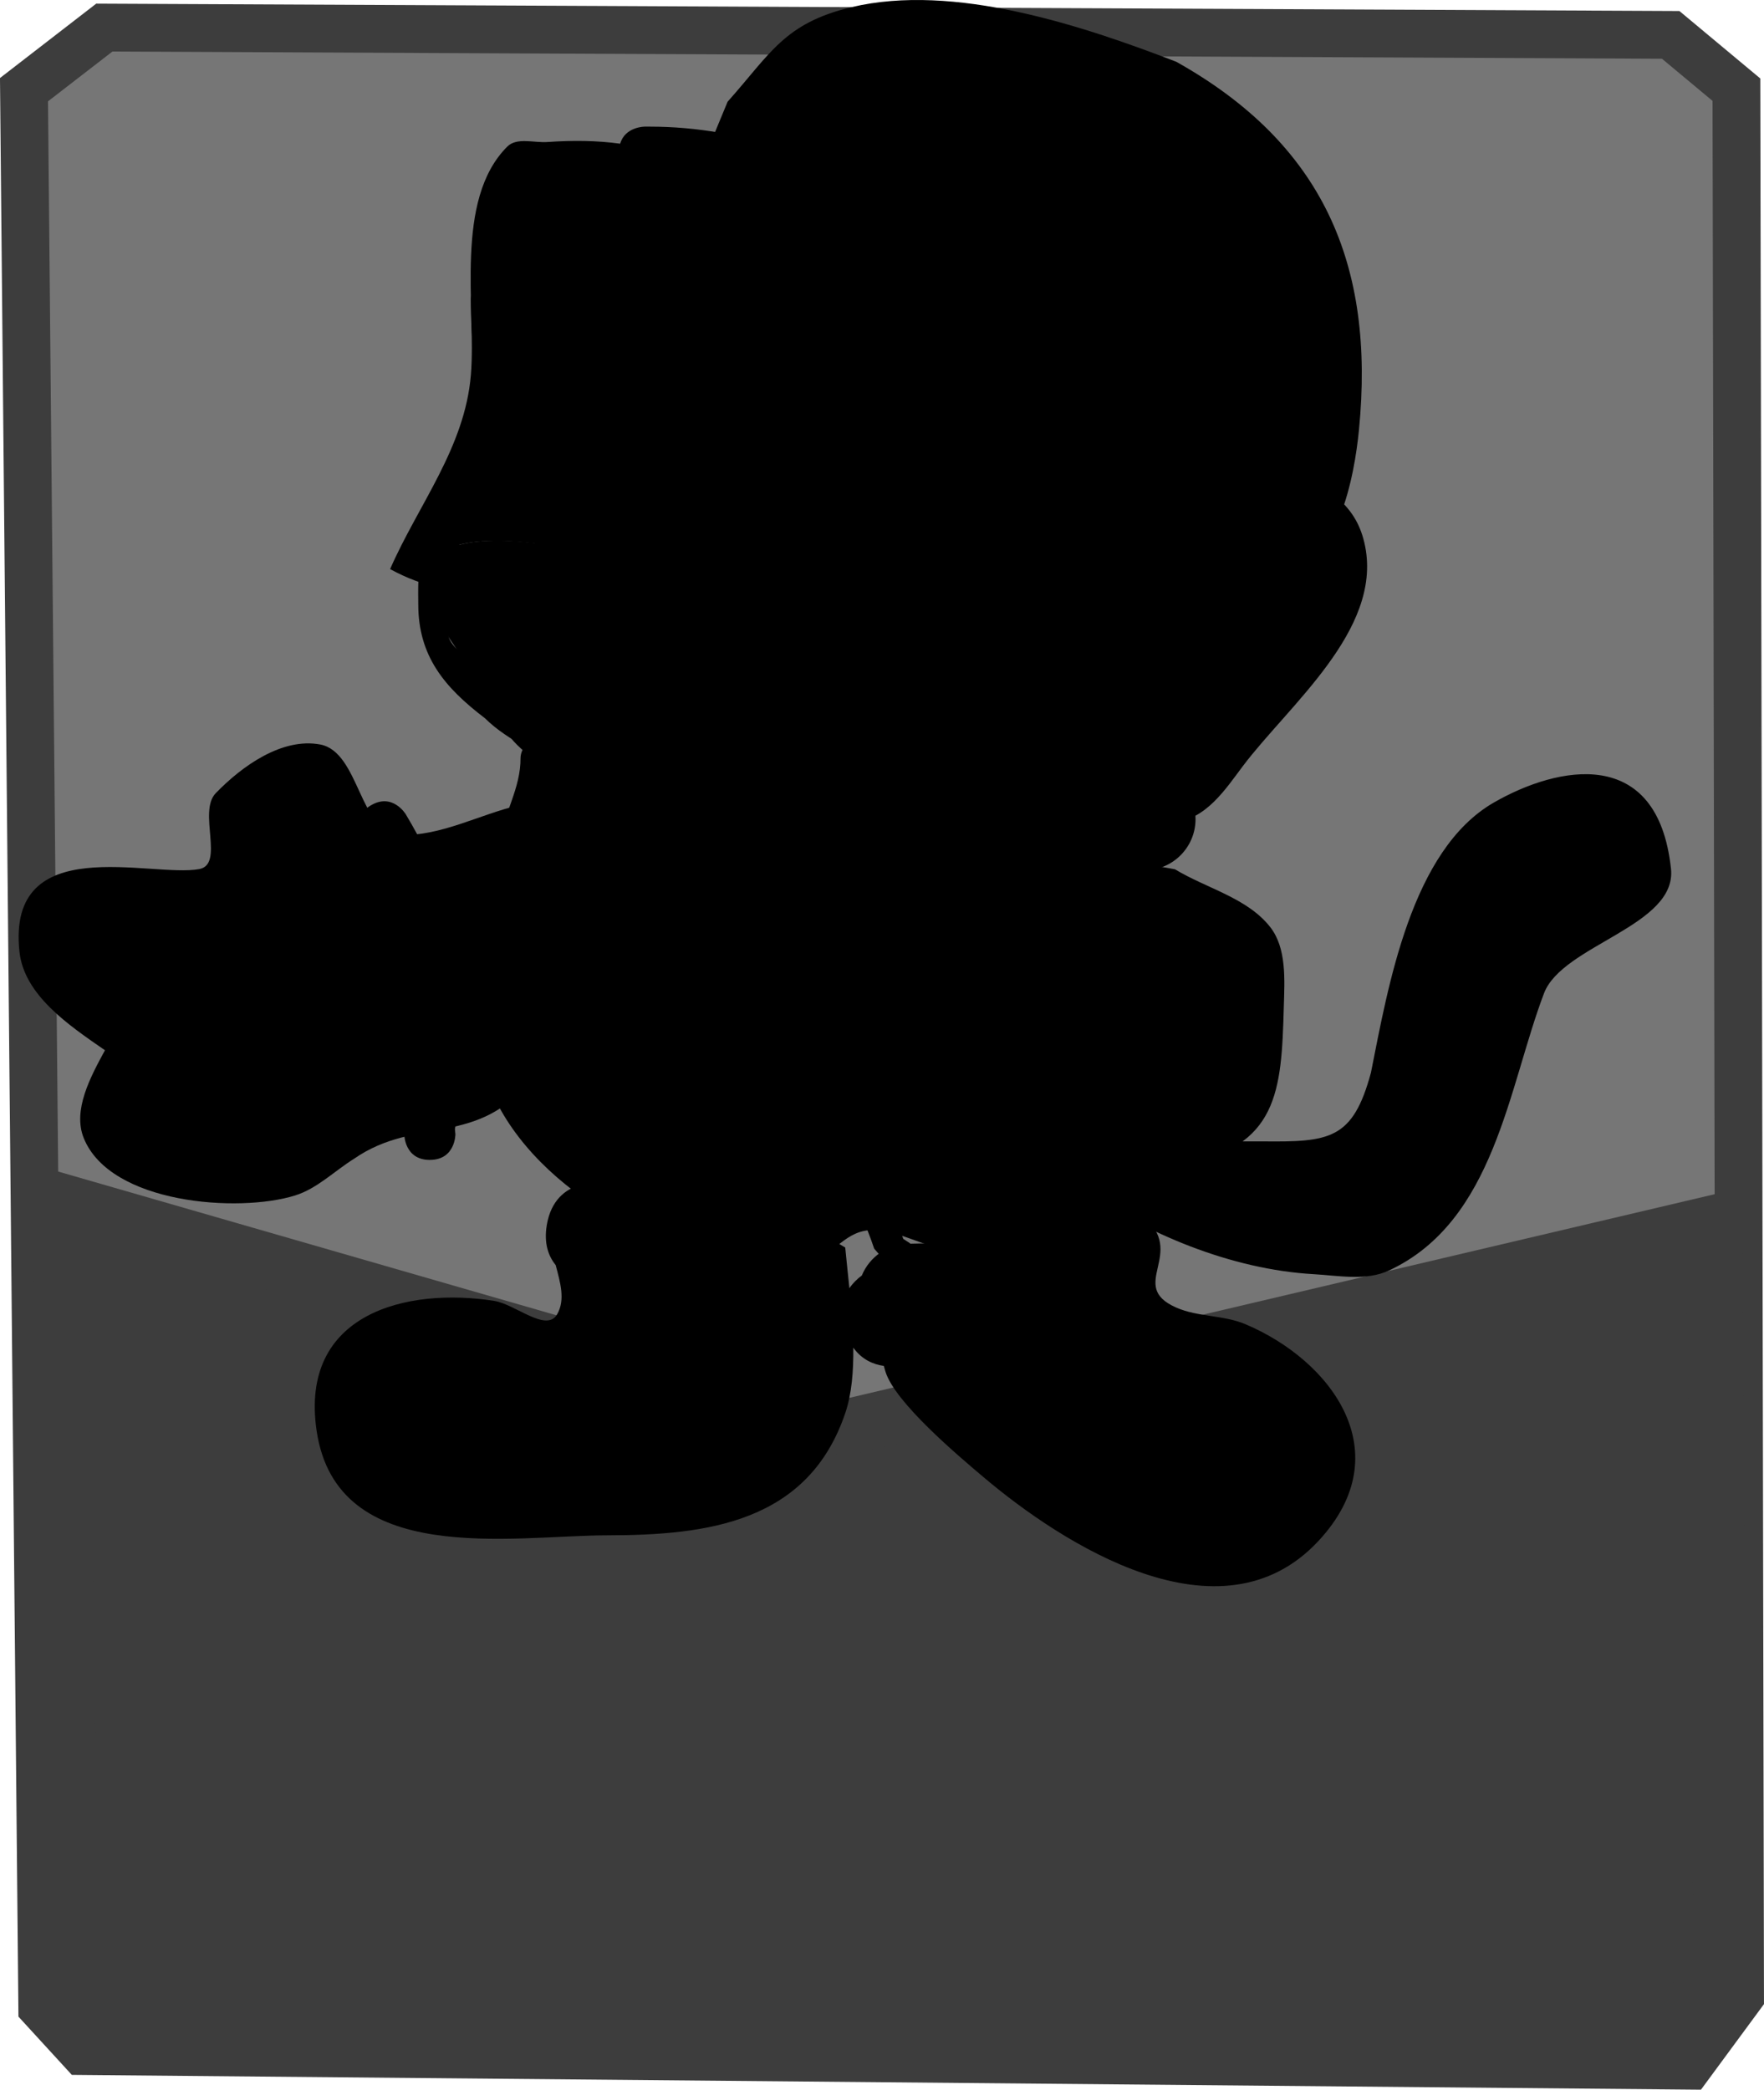
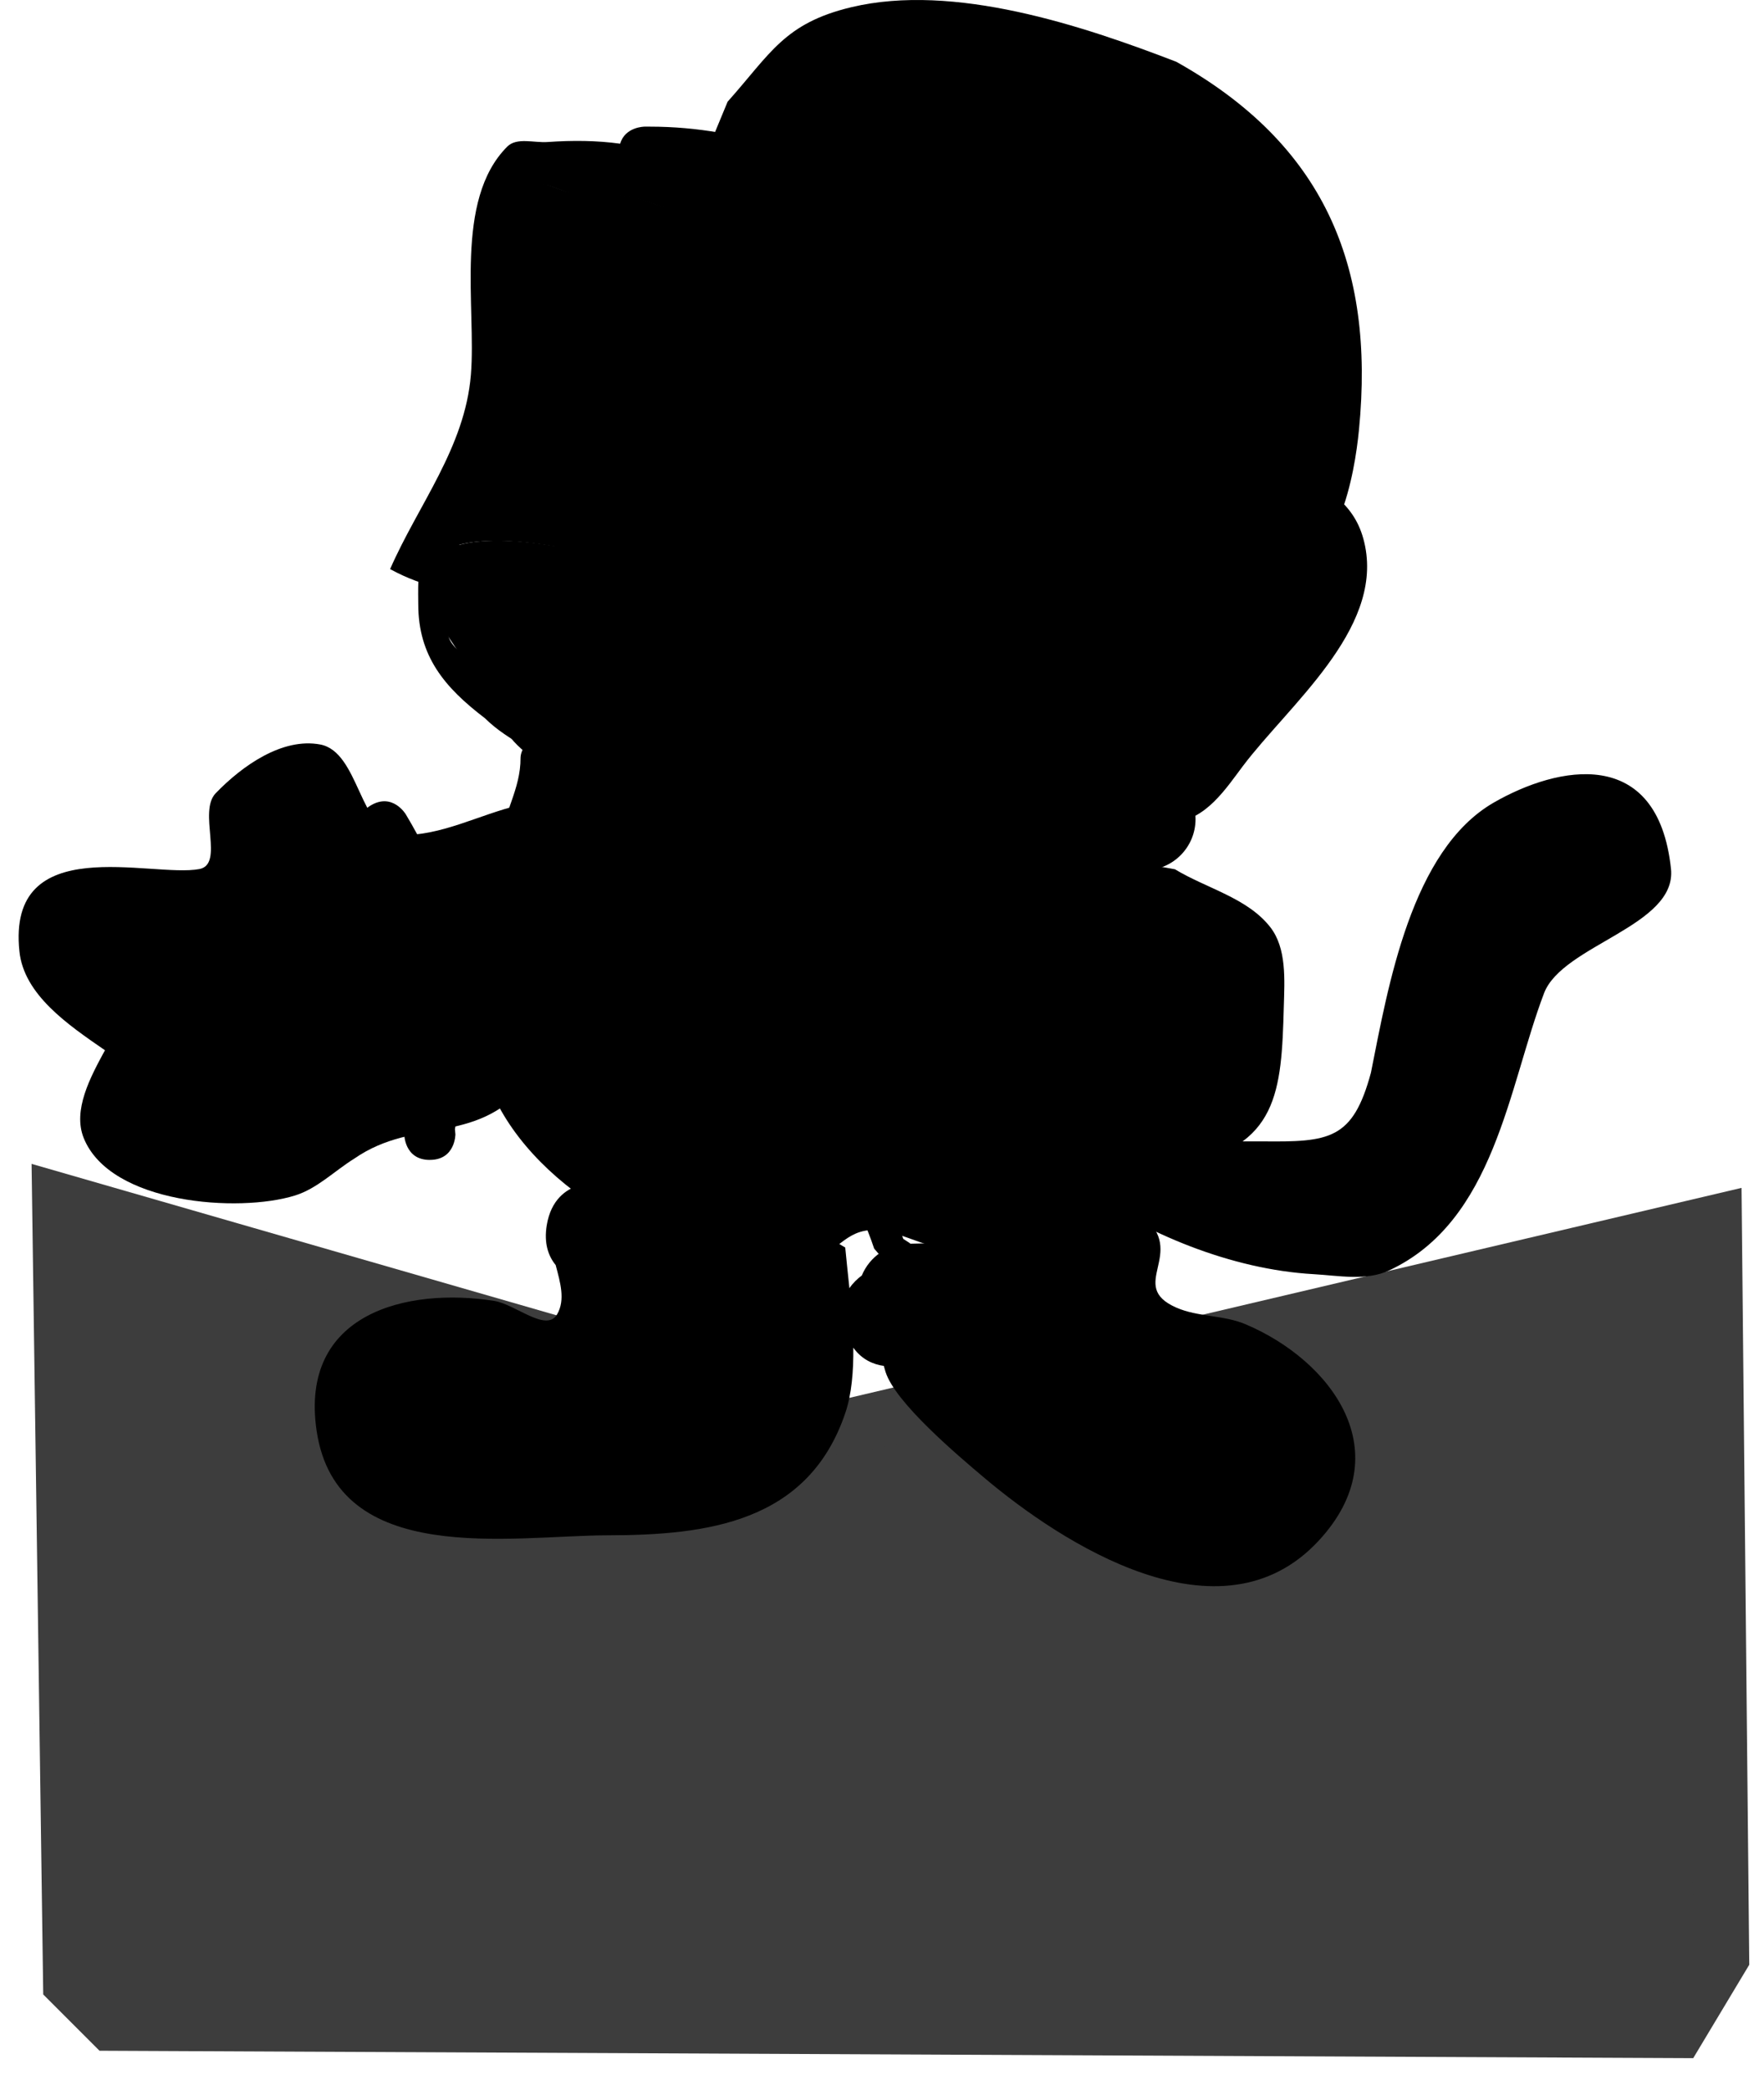
<svg xmlns="http://www.w3.org/2000/svg" version="1.1" width="110.716" height="131.112" viewBox="0,0,110.716,131.112">
  <g transform="translate(-463.917,-95.215)">
    <g data-paper-data="{&quot;isPaintingLayer&quot;:true}" fill-rule="nonzero" stroke-linejoin="miter" stroke-miterlimit="10" stroke-dasharray="" stroke-dashoffset="0" style="mix-blend-mode: normal">
-       <path d="M470.465,96.946l98.312,0.458l4.125,3.438l0.229,119.625l-3.208,4.354l-100.833,-0.917l-2.521,-2.75l-1.146,-120.312z" fill="#767676" stroke="#3d3d3d" stroke-width="3" stroke-linecap="round" />
      <path d="M467.682,170.575l49.271,14.208l54.542,-12.833l0.458,46.062l-2.75,4.583l-98.312,-0.458l-2.521,-2.521z" fill="#3d3d3d" stroke="#3d3d3d" stroke-width="3.5" stroke-linecap="round" />
      <g fill="#000000" stroke="none" stroke-width="0.5" stroke-linecap="butt">
        <path d="M521.724,127.293c3.064,0.534 7.507,0.438 5.917,-4.308c-0.543,-1.62 -4.402,-2.17 -5.472,-1.628c-0.669,0.338 -0.528,4.043 -0.445,5.936zM522.282,130.627c-1.097,0.96 -2.16,-0.103 -2.16,-0.103l-1.57,-2.235c0,-1.795 -0.016,-3.527 0.193,-5.312c0.172,-1.467 0.161,-3.251 1.6,-4.261c1.336,-0.938 3.339,-1.032 5.244,-0.547c-4.678,-2.691 -9.437,-5.257 -13.819,-8.477c-0.535,0.117 -1.176,0.083 -1.931,-0.219c-2.98,-1.192 -1.788,-4.172 -1.788,-4.172l1.534,-3.705c2.698,-3.023 3.554,-4.925 7.77,-5.93c6.446,-1.536 14.521,1.163 20.39,3.425c9.192,5.145 12.486,12.694 11.466,23.095c-0.274,2.794 -1.284,8.728 -5.104,9.322c-1.935,0.301 -5.537,-4.496 -7.188,-5.845c-2.198,-1.796 -4.522,-3.381 -6.907,-4.865c0.265,0.333 0.481,0.686 0.634,1.057c1.71,4.138 -1.331,8.861 -5.537,8.955c-0.943,0.021 -1.889,-0.056 -2.827,-0.184z" />
        <path d="M505.078,171.395c-1.532,0.068 -2.61,-1.226 -2.61,-1.226l-0.698,-1.175c-3.351,-1.961 -4.846,-2.135 -6.327,-6.369c-0.456,-1.303 -0.112,-2.759 -0.138,-4.14c-0.076,-4.051 -0.56,-8.261 1.307,-12.038c0.346,-0.7 1.384,-0.942 1.631,-1.683c0.443,-1.327 -1.638,-2.27 -2.403,-3.441c-0.816,-1.249 -1.482,-2.587 -2.053,-3.972l-0.189,0.126l-1.901,-2.852c-0.355,-0.517 -0.563,-1.142 -0.563,-1.817c0,-1.773 1.437,-3.209 3.209,-3.209c0.238,0 0.471,0.026 0.694,0.075l3.144,0.629l-0.01,0.049l0.157,-0.016c7.84,2.354 14.405,7.41 22.2,9.642c3.264,0.935 10.103,-0.12 12.673,1.33c0.236,0.133 0.461,0.279 0.678,0.437l0.058,-0.091l3.485,2.218c0.919,0.565 1.532,1.579 1.532,2.737c0,1.773 -1.437,3.209 -3.209,3.209h-3.209c-1.284,0 -2.568,0.004 -3.851,0c-1.872,-0.005 -4.014,-1.096 -5.615,-0.126c-0.343,0.208 0.407,0.709 0.479,1.103c0.179,0.97 0.154,1.967 0.27,2.946c0.084,0.71 -0.083,1.536 0.33,2.12c1.081,1.531 3.815,0.718 5.309,1.849c2.369,1.793 3.726,3.594 3.905,5.877c0.992,0.112 1.74,0.674 1.74,0.674c1.537,1.184 3.314,2.081 5.147,2.718c0.534,-0.151 0.951,-0.151 0.951,-0.151h1.926c4.228,0.043 5.695,-0.088 6.835,-4.307c1.082,-5.406 2.518,-13.967 7.72,-16.956c4.01,-2.305 10.286,-3.605 11.113,4.16c0.383,3.598 -6.815,4.773 -7.969,7.811c-2.244,5.907 -3.091,14.3 -9.731,17.393c-1.43,0.666 -3.151,0.321 -4.726,0.231c-5.155,-0.293 -10.578,-2.533 -14.735,-5.488c-1.701,2.597 -4.325,3.587 -7.654,3.894c-2.053,0.189 -4.127,-1.669 -6.094,-1.051c-1.415,0.444 -2.335,2.123 -3.807,2.301c-3.24,0.391 -6.307,-1.388 -9.002,-3.423z" />
        <path d="M499.516,143.12c-0.377,0.377 -0.754,0.337 -1.015,0.225c-0.252,6.401 -3.949,13.654 -1.665,20.229c2.778,5.556 10.897,9.355 17.083,9.355h0.321c0,-0.963 0,-1.926 0,-2.889v-0.963c0,0 0,-0.963 0.963,-0.963c0.963,0 0.963,0.963 0.963,0.963c0,1.177 0,3.316 0,4.493c0,0 0,0.889 -0.854,0.959c-0.284,0.325 -0.751,0.325 -0.751,0.325h-0.642c-7.005,0 -15.731,-4.28 -18.863,-10.544c-1.544,-4.759 -0.256,-11.379 0.252,-16.182c0.204,-1.935 1.292,-3.383 1.28,-5.369c0,0 0,-0.397 0.255,-0.681c-0.877,-0.54 -1.696,-1.017 -2.491,-1.801c-2.547,-1.937 -4.183,-3.903 -4.183,-7.146c0,-0.523 -0.072,-2.573 0.282,-2.927c0.534,-0.534 2.799,-0.282 3.569,-0.282c3.776,0 7.426,0.975 11.066,0.975c3.287,1.057 6.41,2.794 9.347,4.63c1.274,0.796 2.796,2.422 4.257,2.781c3.028,0.744 7.18,-0.041 10.312,-0.041c4.558,0 9.835,0.154 9.221,6.203c-0.062,0.609 -0.199,2.708 -0.753,3.368c-1.772,2.109 -7.83,1.02 -10.394,1.02c-0.891,-0.004 -2.445,-0.107 -3.267,0.444c-1.25,0.838 -0.143,4.477 0.885,5.156c1.327,0.876 3.368,0.523 4.817,0.838c2.862,0.621 6.198,3.772 6.231,6.721c0,1.484 0.248,3.186 -0.012,4.647c-1.261,7.069 -9.202,8.511 -15.072,8.511c0,0 -0.615,0 -0.862,-0.491c-0.089,-0.06 -0.14,-0.112 -0.14,-0.112l-0.874,-1.018c-0.469,-1.42 -1.129,-2.745 -1.605,-4.172c0,0 -0.304,-0.913 0.609,-1.218c0.913,-0.304 1.218,0.609 1.218,0.609c0.476,1.428 1.128,2.751 1.605,4.172l0.409,0.266c0,0 0.013,0.013 0.033,0.037c4.757,-0.048 11.904,-1.003 12.778,-6.892c0.204,-1.376 -0.012,-2.943 -0.012,-4.339c0.032,-2.094 -2.202,-3.395 -3.818,-4.466c-1.76,-1.165 -4.445,-0.2 -6.316,-1.455c-2.181,-1.463 -3.306,-6.388 -1.041,-8.324c1.054,-0.901 3.195,-0.834 4.436,-0.84c2.247,0 4.493,0 6.74,0c0.513,0 1.743,0.284 2.123,-0.263c0.458,-0.659 0.288,-1.581 0.366,-2.379c0.449,-4.57 -3.869,-4.097 -7.304,-4.097c-3.317,0 -7.65,0.774 -10.87,-0.041c-1.666,-0.422 -3.293,-2.099 -4.729,-2.996c-2.72,-1.7 -5.614,-3.304 -8.626,-4.356c-3.245,0 -6.432,-0.95 -9.795,-0.95c-0.383,0 -3.171,-0.282 -3.171,-0.282c0,0 0.149,3.179 0.241,3.533c0.217,0.837 1.186,1.259 1.749,1.915c0.555,0.648 1.125,1.302 1.812,1.809c0.959,0.975 1.983,1.422 3.113,2.173l0.789,0.762c0,0 0.681,0.681 0,1.362z" />
        <path d="M499.138,151.446c-0.254,2.555 -0.304,9.384 -1.764,11.326c-3.379,4.493 -7.301,2.421 -11.229,5.143c-1.237,0.769 -2.32,1.875 -3.71,2.308c-3.533,1.101 -11.589,0.542 -13.262,-3.601c-0.707,-1.752 0.422,-3.836 1.332,-5.511c-2.323,-1.6 -5.08,-3.479 -5.368,-6.193c-0.808,-7.619 8.278,-4.611 11.289,-5.175c1.596,-0.299 -0.099,-3.593 1.03,-4.76c1.676,-1.734 4.186,-3.5 6.557,-3.057c2.474,0.462 2.465,5.582 4.98,5.676c2.576,0.096 4.995,-1.278 7.504,-1.869c0,0 3.124,-0.735 3.859,2.389c0.42,1.785 -0.42,2.79 -1.217,3.324z" />
        <path d="M528.713,169.457c2.389,-0.204 5.051,0.501 6.901,2.026c2.885,2.377 -1.013,4.394 2.135,5.775c1.356,0.595 2.955,0.461 4.321,1.035c5.413,2.277 9.749,8.057 4.609,13.595c-6.161,6.637 -16.125,0.155 -21.032,-3.992c-1.667,-1.409 -5.529,-4.671 -6.147,-6.596c-0.041,-0.128 -0.078,-0.256 -0.112,-0.384c-0.653,-0.092 -1.375,-0.39 -1.914,-1.145c0.016,1.482 -0.103,2.913 -0.497,4.083c-2.326,6.904 -8.686,7.681 -14.933,7.691c-6.019,0.01 -16.987,2.056 -18.256,-6.566c-1.085,-7.378 5.677,-9.005 11.15,-8.142c1.329,0.21 3.273,2.004 3.947,0.84c0.526,-0.908 0.195,-1.996 -0.091,-3.088c-0.455,-0.555 -0.75,-1.357 -0.559,-2.507c0.528,-3.166 3.693,-2.638 3.693,-2.638l1.886,0.315c2.629,0.411 5.431,-0.161 7.952,0.69c1.903,0.643 3.468,2.027 5.202,3.041c0.068,0.756 0.168,1.626 0.261,2.551c0.227,-0.335 0.508,-0.599 0.78,-0.8c0.48,-1.167 1.629,-1.989 2.969,-1.989c0.414,0 0.81,0.078 1.174,0.221c2.155,-1.487 4.002,-3.795 6.559,-4.014z" />
        <path d="M536.203,149.499l1.457,0.256c1.99,1.204 4.528,1.788 5.97,3.613c1.056,1.336 0.911,3.333 0.864,5.035c-0.146,5.308 -0.362,8.781 -6.394,9.891c-1.6,0.294 -3.204,-0.628 -4.738,-1.17c-5.204,-1.839 -12.451,-6.171 -14.379,-11.597c-0.585,-1.646 -0.6,-3.599 0,-5.239c3.146,-8.6 11.944,-4.275 17.22,-0.789z" />
        <path d="M527.163,150.339c0,1.605 -1.605,1.605 -1.605,1.605l-0.736,-0.016c-1.351,0.191 -2.714,0.334 -4.078,0.337c0,0 -1.605,0 -1.605,-1.605c0,-1.605 1.605,-1.605 1.605,-1.605c1.212,0.003 2.425,-0.131 3.624,-0.305l1.19,-0.016c0,0 1.605,0 1.605,1.605z" />
        <path d="M525.558,154.833c0,1.605 -1.605,1.605 -1.605,1.605c-1.177,0 -2.995,0 -4.172,0c0,0 -1.605,0 -1.605,-1.605c0,-1.605 1.605,-1.605 1.605,-1.605c1.177,0 2.354,0 3.53,0h0.642c0,0 1.605,0 1.605,1.605z" />
        <path d="M534.705,148.791c0.142,-0.036 0.302,-0.056 0.481,-0.056c1.605,0 1.605,1.605 1.605,1.605v1.605c-0.003,0.588 -0.005,1.175 -0.008,1.763c-0.817,4.18 -2.29,7.39 -5.199,10.522c-0.502,0.541 -0.766,1.41 -1.457,1.668c-0.916,0.342 -5.786,0.517 -6.389,-1.184c-0.983,-2.772 3.331,-3.962 4.684,-5.047c3.069,-2.462 4.197,-5.487 4.197,-9.326c0,0 0,-1.605 1.605,-1.605c0.18,0 0.34,0.02 0.481,0.056z" />
        <path d="M490.896,167.992c-1.605,0 -1.605,-1.605 -1.605,-1.605l0.031,-0.957c1.308,-6.54 0.751,-11.741 -2.691,-17.475c0,0 -0.826,-1.376 0.55,-2.202c1.376,-0.826 2.202,0.55 2.202,0.55c3.849,6.417 4.546,12.455 3.086,19.755l0.031,0.327c0,0 0,1.605 -1.605,1.605z" />
        <path d="M507.61,106.557c0.009,0.215 -0.031,0.457 -0.14,0.73c-0.596,1.49 -2.086,0.894 -2.086,0.894c-1.97,-0.802 -3.345,-0.851 -5.502,-0.848c-0.769,0.001 -1.872,-0.937 -2.289,-0.29c-0.459,0.711 -0.518,3.201 -0.61,4.005c-0.52,4.534 -0.021,8.888 -1.703,13.234c-0.383,0.991 -1.324,3.893 -2.567,5.125c2.954,-0.798 8.11,0.345 10.288,1.133c6.439,2.329 12.435,5.696 19.047,7.632c4.181,1.224 8.364,0.96 12.525,2.366c0.611,0.364 2.854,1.605 3.353,2.249c0.168,0.217 -0.232,0.946 0.014,0.825c0.494,-0.244 1.992,-2.987 2.355,-3.505c1.982,-2.826 6.742,-6.194 6.153,-10.003c-0.251,-1.626 -1.766,-2.007 -2.893,-2.853c-3.259,-2.446 -7.112,-4.814 -9.949,-7.703c-8.875,-4.327 -16.178,-11.723 -25.996,-12.99zM502.842,104.228c0.311,-1.067 1.534,-1.067 1.534,-1.067h0.321c12.077,0 20.516,8.54 30.786,13.783c2.919,2.873 6.66,5.238 9.949,7.703c1.921,1.44 3.647,2.2 4.168,4.85c1.04,5.289 -4.789,9.96 -7.674,13.783c-1.063,1.409 -2.325,3.382 -4.358,3.52c-0.86,0.058 -1.254,-1.185 -1.911,-1.743c-0.774,-0.657 -1.553,-1.074 -2.424,-1.602c-3.954,-1.298 -8.008,-1.023 -12.017,-2.182c-7.18,-2.076 -13.539,-6.625 -20.771,-8.313c-4.509,-1.052 -7.702,0.332 -12.043,-2.038c1.768,-4.042 4.696,-7.626 5.07,-12.191c0.346,-4.217 -1.076,-10.954 2.281,-14.315c0.599,-0.6 1.68,-0.231 2.525,-0.29c1.576,-0.111 3.083,-0.099 4.564,0.105z" />
        <path d="M533.666,119.523c2.837,2.889 6.695,5.286 9.954,7.732c1.127,0.846 2.641,1.233 2.892,2.859c0.589,3.809 -4.182,7.203 -6.164,10.029c-0.364,0.518 -1.868,3.269 -2.362,3.513c-0.246,0.122 0.063,-0.698 -0.106,-0.915c-0.499,-0.644 -2.651,-1.795 -3.262,-2.158c-4.16,-1.406 -8.376,-1.124 -12.557,-2.349c-6.612,-1.936 -12.68,-5.347 -19.12,-7.675c-2.178,-0.788 -7.336,-1.941 -10.29,-1.143c1.242,-1.232 2.182,-4.146 2.566,-5.137c1.681,-4.346 1.192,-8.732 1.712,-13.265c0.092,-0.804 0.157,-3.301 0.615,-4.012c0.417,-0.646 1.522,0.289 2.291,0.288c2.157,-0.003 3.539,0.04 5.508,0.842c0,0 1.495,0.592 2.091,-0.898c0.109,-0.273 0.149,-0.516 0.141,-0.73c9.819,1.267 17.216,8.693 26.091,13.02z" data-paper-data="{&quot;noHover&quot;:false,&quot;origItem&quot;:[&quot;Path&quot;,{&quot;applyMatrix&quot;:true,&quot;segments&quot;:[[[476.41932,278.09995],[15.29666,1.97379],[0.01351,0.33419]],[[476.2019,279.23661],[0.16981,-0.42453],[-0.92848,2.32119]],[[472.95223,280.62932],[0,0],[-3.06886,-1.24886]],[[464.38071,279.30813],[3.36017,-0.00455],[-1.19811,0.00162]],[[460.81495,278.8558],[0.64952,-1.00678],[-0.71439,1.10732]],[[459.86421,285.09489],[0.14364,-1.25244],[-0.81002,7.06286]],[[457.21186,305.71133],[2.6191,-6.76984],[-0.59733,1.54397]],[[453.21329,313.69569],[1.93537,-1.91988],[4.60269,-1.24286]],[[469.2406,315.46067],[-3.39268,-1.2269],[10.03184,3.62782]],[[498.91345,327.35098],[-10.30072,-3.01655],[6.51389,1.90758]],[[518.42535,331.03685],[-6.48142,-2.19018],[0.95175,0.56653]],[[523.64848,334.54037],[-0.77737,-1.00341],[0.26229,0.33856]],[[523.67075,335.82502],[-0.38402,0.18961],[0.76979,-0.38008]],[[527.33986,330.3642],[-0.56657,0.80776],[3.08749,-4.40184]],[[536.92582,314.7809],[0.91711,5.93391],[-0.39141,-2.5325]],[[532.41893,310.33624],[1.75626,1.31807],[-5.07667,-3.81005]],[[516.91893,298.33624],[4.42032,4.5008],[-13.82605,-6.74137]]],&quot;closed&quot;:true}]}" />
-         <path d="M501.499,131.429c-0.226,0.331 -0.618,0.617 -1.295,0.617c-1.262,0 -1.531,-0.992 -1.589,-1.416c-0.373,-0.166 -1.164,-0.649 -0.964,-1.715c-2.935,-4.612 -4.199,-9.352 -4.181,-14.975c0.2,-1.216 0.629,-4.259 1.166,-5.152c3.616,-6.014 13.256,-0.046 18.054,0.817c3.711,0.668 11.061,0.904 13.021,5.033c1.704,3.59 -0.696,6.223 -3.801,7.218c-2.172,1.795 1.24,6.856 -1.605,8.986c-1.895,1.42 -2.421,-0.912 -3.909,-0.471c-1.117,0.331 -0.821,2.364 -1.8,2.994c-2.704,1.739 -7.083,-1.948 -9.122,-3.008c-0.704,-0.366 -1.576,0.878 -1.874,0.963c-0.744,0.212 -1.431,0.212 -2.101,0.108zM498.893,130.726c-0.004,-0.001 -0.009,-0.002 -0.013,-0.004l0.039,0.039c-0.009,-0.012 -0.017,-0.023 -0.026,-0.035z" />
+         <path d="M501.499,131.429c-0.226,0.331 -0.618,0.617 -1.295,0.617c-0.373,-0.166 -1.164,-0.649 -0.964,-1.715c-2.935,-4.612 -4.199,-9.352 -4.181,-14.975c0.2,-1.216 0.629,-4.259 1.166,-5.152c3.616,-6.014 13.256,-0.046 18.054,0.817c3.711,0.668 11.061,0.904 13.021,5.033c1.704,3.59 -0.696,6.223 -3.801,7.218c-2.172,1.795 1.24,6.856 -1.605,8.986c-1.895,1.42 -2.421,-0.912 -3.909,-0.471c-1.117,0.331 -0.821,2.364 -1.8,2.994c-2.704,1.739 -7.083,-1.948 -9.122,-3.008c-0.704,-0.366 -1.576,0.878 -1.874,0.963c-0.744,0.212 -1.431,0.212 -2.101,0.108zM498.893,130.726c-0.004,-0.001 -0.009,-0.002 -0.013,-0.004l0.039,0.039c-0.009,-0.012 -0.017,-0.023 -0.026,-0.035z" />
        <path d="M527.247,140.644c-1.002,-1.253 0.251,-2.256 0.251,-2.256l1.14,-0.909c0.963,-0.688 1.926,-1.374 2.891,-2.058c2.269,-2.243 3.006,-8.019 5.66,-9.407c2.206,-1.153 5.636,1.435 6.619,3.214c1.511,2.734 0.536,11.572 -2.877,13.159c-1.046,0.486 -2.31,-0.126 -3.443,-0.343c-2.611,-0.5 -4.942,-1.159 -7.64,-1.427l-0.345,0.277c0,0 -1.253,1.002 -2.256,-0.251z" />
-         <path d="M498.901,132.28c-0.685,-1.417 0.732,-2.125 0.732,-2.125l1.084,-0.353c5.415,0 14.133,2.157 17.725,-2.909c-0.193,-3.582 1.262,-9.848 4.332,-12.288c4.25,-3.378 9.97,2.143 12.931,4.775c1.29,1.147 2.639,2.082 3.213,3.812c1.23,3.708 -0.895,6.699 -2.47,9.849c-1.872,3.728 -5.519,7.766 -9.939,8.219c-4.625,0.474 -10.157,-2.378 -14.513,-3.594c-4.087,-1.141 -8.371,-2.016 -12.181,-3.907c0,0 -0.986,-0.493 -0.915,-1.479z" />
        <path d="M512.303,133.807c0.169,-0.338 0.378,-0.557 0.599,-0.693c0.329,-0.478 0.879,-0.661 0.879,-0.661c2.672,-0.86 4.735,-0.546 7.451,-0.258c1.281,0.136 3.108,-0.345 4.237,0.459c1.265,0.901 2.079,3.947 1.169,5.314c-2.977,4.469 -10.527,-0.113 -13.383,-1.898l-0.234,-0.109c0,0 -1.435,-0.718 -0.718,-2.153z" />
-         <path d="M520.62,123.006c-0.081,-0.054 -0.163,-0.121 -0.245,-0.203c-0.926,-0.921 -0.005,-1.847 -0.005,-1.847l0.421,-0.423c1.526,-1.531 3.603,-3.747 5.979,-3.775c4.546,-0.053 6.135,6.703 4.777,9.909c-1.832,4.325 -7.413,5.052 -10.03,1.249c-1.07,-1.555 -1.153,-3.213 -0.898,-4.909z" />
        <path d="M521.843,124.254c-0.414,-1.238 -0.816,-3.671 0.04,-4.385c1.06,-0.885 3.289,0.283 4.11,0.899c0.741,0.556 1.593,0.995 1.856,1.96c1.392,5.109 -5.936,6.748 -6.019,1.629c0,0 0,-0.042 0.012,-0.103z" />
        <path d="M521.803,123.557c-0.148,-0.364 0.162,-0.673 0.162,-0.673l0.739,-0.473c6.93,0 1.099,8.516 -0.902,1.531c0,0 -0.054,-0.187 0.002,-0.385z" />
      </g>
    </g>
  </g>
</svg>